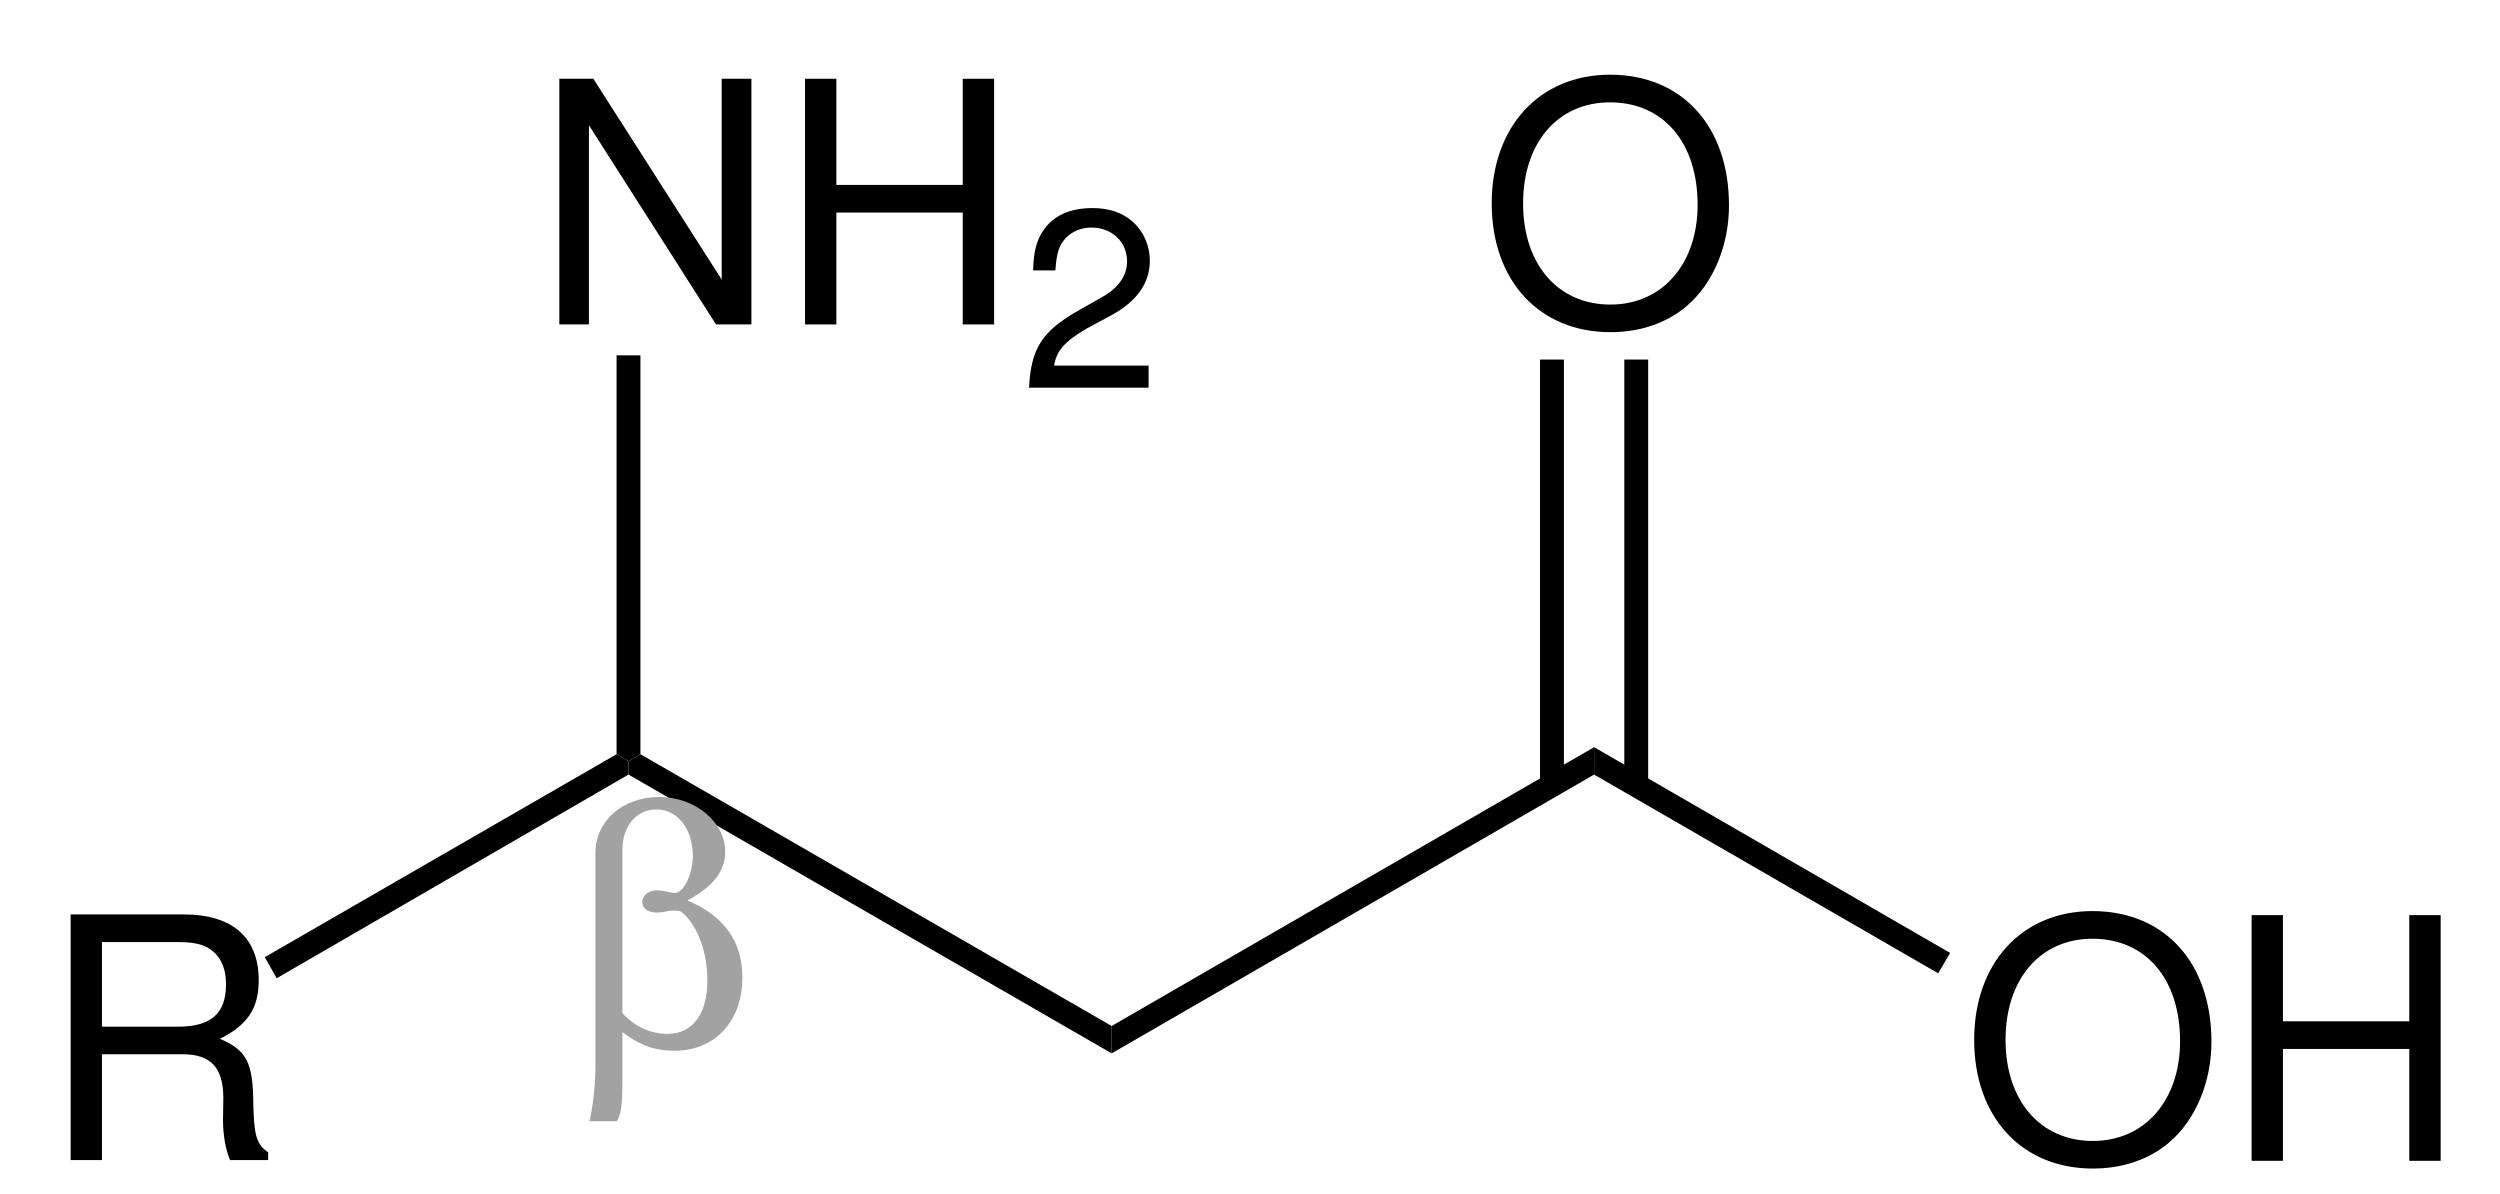
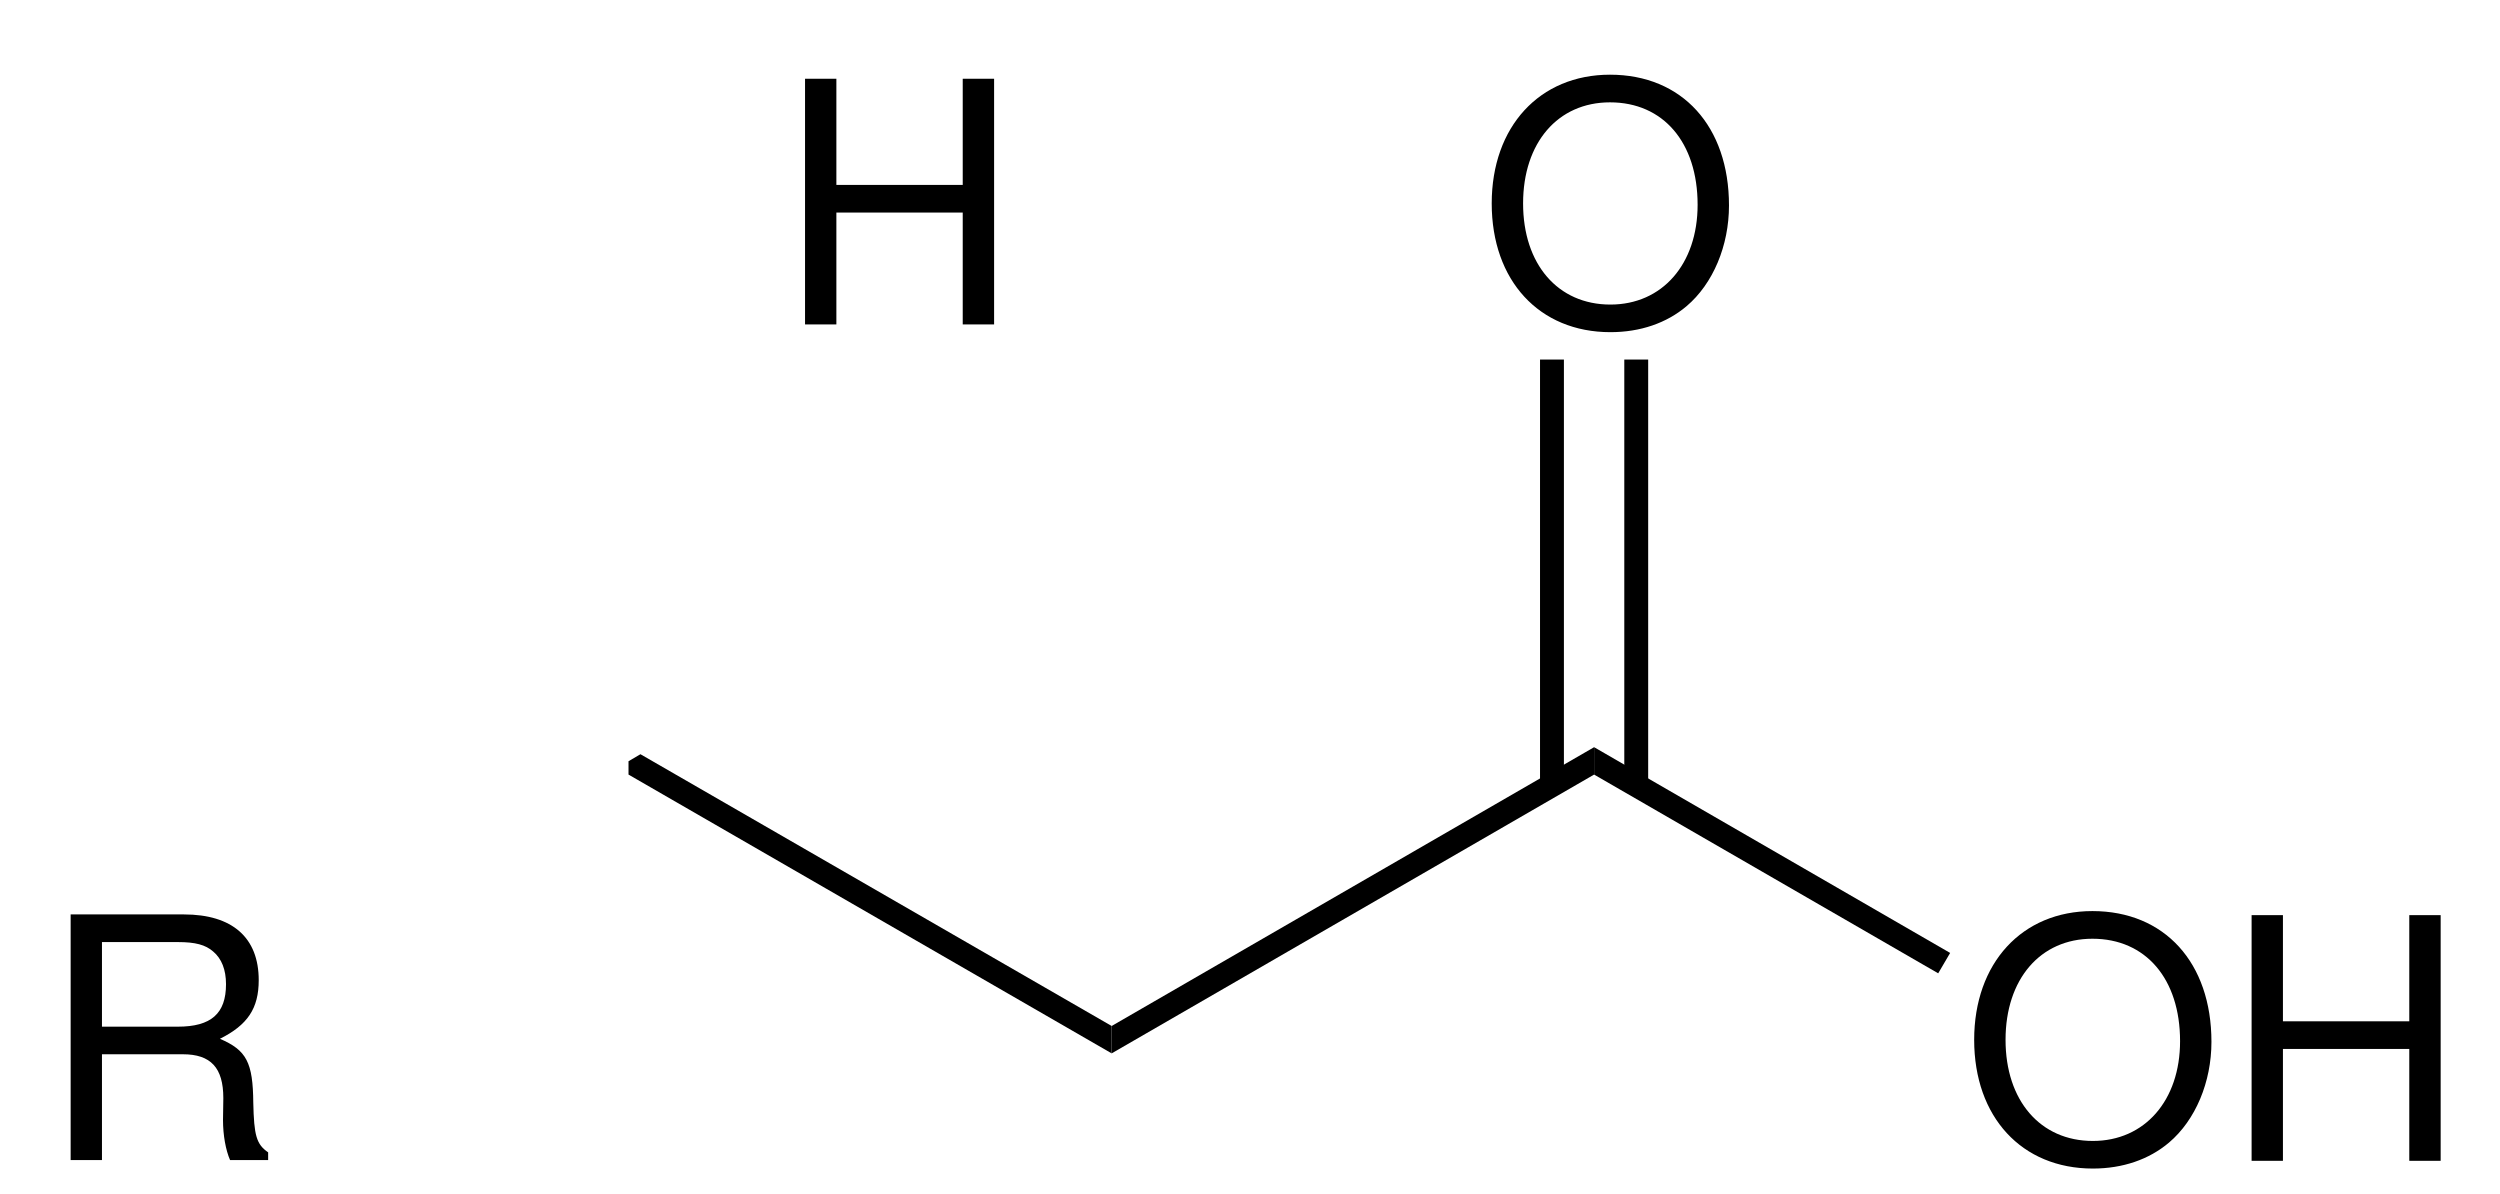
<svg xmlns="http://www.w3.org/2000/svg" width="178pt" version="1.1" height="85pt" viewBox="0 0 178 85">
  <defs>
    <clipPath id="Clip0">
      <path d="M0 0 L178 0 L178 85 L0 85 L0 0 Z" transform="translate(0, 0)" />
    </clipPath>
  </defs>
  <g id="Hintergrund">
    <g id="Gruppe1" clip-path="url(#Clip0)">
      <path style="fill:#000000; fill-rule:evenodd;stroke:none;" d="M8.422 0 C3.41 0 0 3.695 0 9.168 C0 14.66 3.383 18.332 8.449 18.332 C10.582 18.332 12.453 17.684 13.871 16.484 C15.766 14.879 16.894 12.168 16.894 9.313 C16.894 3.672 13.559 0 8.422 0 Z M8.422 1.969 C12.215 1.969 14.66 4.824 14.66 9.262 C14.66 13.488 12.141 16.367 8.449 16.367 C4.703 16.367 2.234 13.488 2.234 9.168 C2.234 4.848 4.703 1.969 8.422 1.969 Z" transform="translate(106.21, 5.318)" />
      <path style="fill:#000000; fill-rule:nonzero;stroke:none;" d="M1.7 30.301 L0 30.301 L0 0 L1.7 0 L1.7 30.301 Z" transform="translate(115.65, 25.6)" />
      <path style="fill:#000000; fill-rule:nonzero;stroke:none;" d="M1.7 30.301 L0 30.301 L0 0 L1.7 0 L1.7 30.301 Z" transform="translate(109.65, 25.6)" />
      <path style="fill:#000000; fill-rule:evenodd;stroke:none;" d="M8.421 0 C3.41 0 0 3.695 0 9.168 C0 14.66 3.382 18.332 8.449 18.332 C10.582 18.332 12.453 17.684 13.871 16.484 C15.765 14.879 16.894 12.168 16.894 9.312 C16.894 3.672 13.558 0 8.421 0 Z M8.421 1.969 C12.214 1.969 14.66 4.824 14.66 9.262 C14.66 13.488 12.14 16.367 8.449 16.367 C4.703 16.367 2.234 13.488 2.234 9.168 C2.234 4.848 4.703 1.969 8.421 1.969 Z" transform="translate(140.561, 64.869)" />
      <path style="fill:#000000; fill-rule:evenodd;stroke:none;" d="M11.227 9.527 L11.227 17.492 L13.461 17.492 L13.461 0 L11.227 0 L11.227 7.559 L2.231 7.559 L2.231 0 L0 0 L0 17.492 L2.231 17.492 L2.231 9.527 L11.227 9.527 Z" transform="translate(160.314, 65.158)" />
      <path style="fill:#000000; fill-rule:nonzero;stroke:none;" d="M25.35 14.649 L24.5 16.1 L0 1.95 L0 0 L25.35 14.649 Z" transform="translate(113.5, 53.2)" />
      <path style="fill:#000000; fill-rule:nonzero;stroke:none;" d="M0 21.8 L0 19.85 L34.35 0 L34.35 1.95 L0 21.8 Z" transform="translate(79.15, 53.2)" />
      <path style="fill:#000000; fill-rule:nonzero;stroke:none;" d="M0 1.45 L0 0.5 L0.85 0 L34.4 19.35 L34.4 21.3 L0 1.45 Z" transform="translate(44.75, 53.7)" />
-       <path style="fill:#a2a2a2; fill-rule:evenodd;stroke:none;" d="M0.43 19.242 C0.43 20.512 0.238 22.168 0 23.082 L1.965 23.082 C2.277 22.527 2.352 21.879 2.352 20.008 L2.352 16.746 C3.621 17.707 4.676 18.066 6.07 18.066 C8.949 18.066 10.891 15.953 10.891 12.859 C10.891 10.293 9.621 8.492 6.981 7.363 C8.805 6.383 9.668 5.277 9.668 3.91 C9.668 1.773 7.531 0 4.965 0 C2.375 0 0.43 1.703 0.43 3.981 L0.43 19.242 Z M2.352 3.742 C2.352 2.062 3.359 0.887 4.774 0.887 C6.285 0.887 7.363 2.277 7.363 4.199 C7.363 5.492 6.719 6.836 6.07 6.836 C5.973 6.836 5.879 6.812 5.543 6.742 C5.156 6.668 5.039 6.644 4.82 6.644 C4.223 6.644 3.766 7.004 3.766 7.484 C3.766 7.941 4.172 8.227 4.82 8.227 C4.988 8.227 5.109 8.203 5.324 8.18 C5.59 8.109 5.852 8.086 6.047 8.086 C6.356 8.086 6.524 8.133 6.668 8.277 C7.75 9.262 8.399 11.082 8.399 13.074 C8.399 15.449 7.34 16.867 5.566 16.867 C4.34 16.867 3.164 16.312 2.352 15.379 L2.352 3.742 Z" transform="translate(41.965, 56.746)" />
      <path style="fill:#000000; fill-rule:evenodd;stroke:none;" d="M2.23 9.957 L7.992 9.957 C9.98 9.957 10.871 10.918 10.871 13.078 L10.848 14.637 C10.848 15.715 11.039 16.773 11.351 17.492 L14.062 17.492 L14.062 16.941 C13.223 16.363 13.055 15.742 13.004 13.414 C12.98 10.535 12.527 9.672 10.629 8.855 C12.598 7.871 13.391 6.695 13.391 4.68 C13.391 1.656 11.52 0 8.063 0 L0 0 L0 17.492 L2.23 17.492 L2.23 9.957 Z M2.23 7.992 L2.23 1.969 L7.633 1.969 C8.879 1.969 9.598 2.16 10.148 2.641 C10.75 3.145 11.062 3.938 11.062 4.969 C11.062 7.055 10.008 7.992 7.633 7.992 L2.23 7.992 Z" transform="translate(5.03, 65.107)" />
-       <path style="fill:#000000; fill-rule:nonzero;stroke:none;" d="M0.851 15.95 L0 14.45 L25.051 0 L25.9 0.5 L25.9 1.45 L0.851 15.95 Z" transform="translate(18.85, 53.7)" />
-       <path style="fill:#000000; fill-rule:evenodd;stroke:none;" d="M13.676 0 L11.562 0 L11.562 14.301 L2.422 0 L0 0 L0 17.492 L2.109 17.492 L2.109 3.312 L11.156 17.492 L13.676 17.492 L13.676 0 Z" transform="translate(39.824, 5.607)" />
      <path style="fill:#000000; fill-rule:evenodd;stroke:none;" d="M11.227 9.527 L11.227 17.492 L13.461 17.492 L13.461 0 L11.227 0 L11.227 7.559 L2.231 7.559 L2.231 0 L0 0 L0 17.492 L2.231 17.492 L2.231 9.527 L11.227 9.527 Z" transform="translate(57.319, 5.607)" />
-       <path style="fill:#000000; fill-rule:evenodd;stroke:none;" d="M8.512 11.215 L1.785 11.215 C1.949 10.172 2.523 9.504 4.094 8.582 L5.898 7.609 C7.684 6.637 8.601 5.32 8.601 3.75 C8.601 2.688 8.168 1.695 7.41 0.992 C6.652 0.324 5.734 0 4.508 0 C2.887 0 1.676 0.558 0.973 1.66 C0.523 2.344 0.324 3.137 0.289 4.438 L1.875 4.438 C1.93 3.57 2.039 3.047 2.254 2.633 C2.668 1.855 3.5 1.387 4.453 1.387 C5.898 1.387 6.98 2.414 6.98 3.785 C6.98 4.797 6.383 5.66 5.246 6.312 L3.59 7.25 C0.918 8.766 0.144 9.973 0 12.785 L8.512 12.785 L8.512 11.215 Z" transform="translate(73.268, 14.815)" />
-       <path style="fill:#000000; fill-rule:nonzero;stroke:none;" d="M0 0 L1.699 0 L1.699 28.4 L0.85 28.9 L0 28.4 L0 0 Z" transform="translate(43.9, 25.3)" />
    </g>
  </g>
</svg>